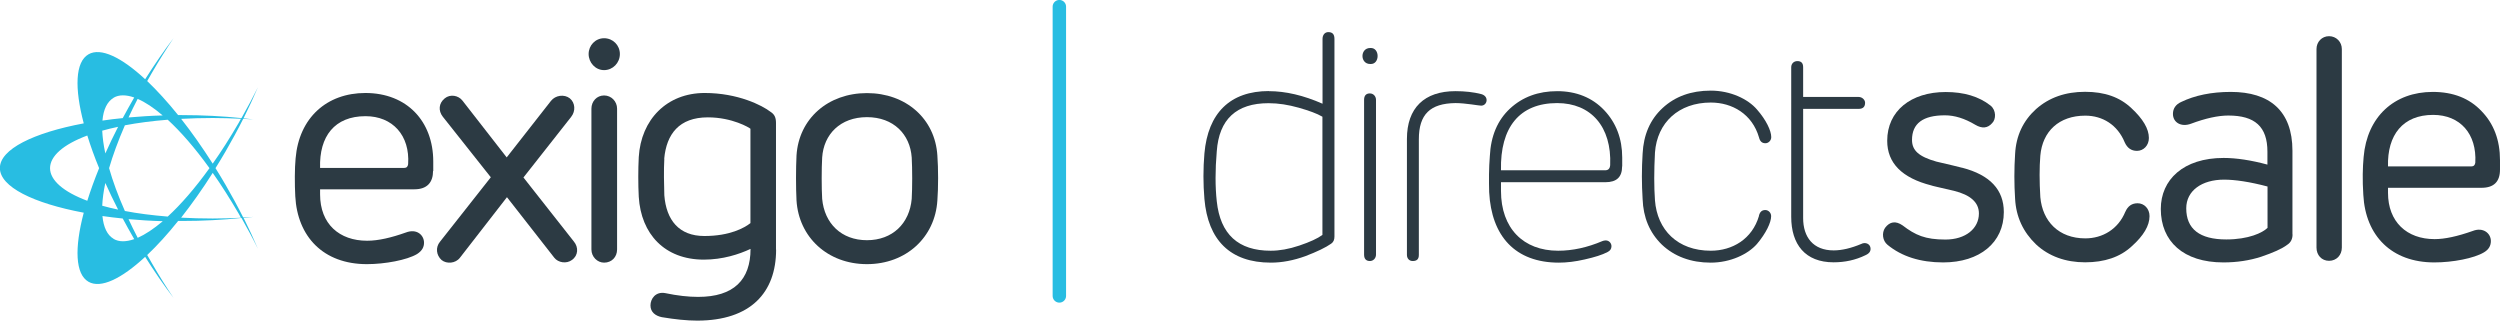
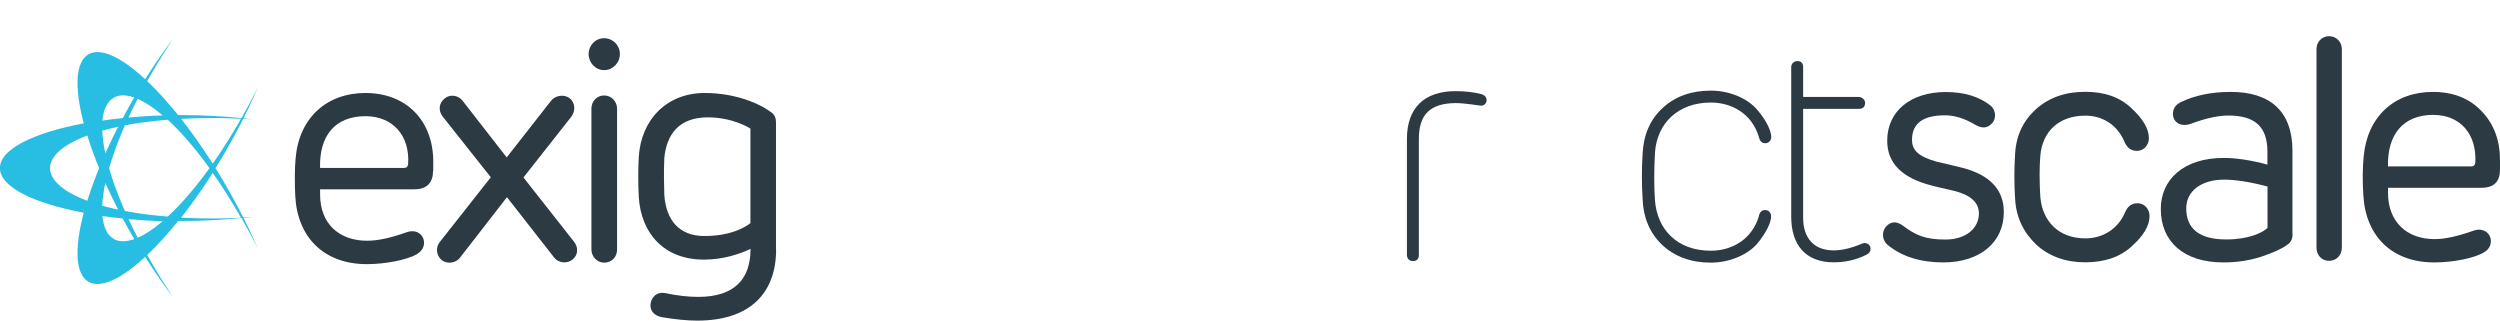
<svg xmlns="http://www.w3.org/2000/svg" id="Layer_1" viewBox="0 0 232.83 29.87">
  <defs>
    <style>.cls-1{fill:#28bde2;}.cls-2{fill:#2c3a43;}.cls-3{fill:none;stroke:#28bde2;stroke-linecap:round;stroke-linejoin:round;stroke-width:1.25px;}</style>
  </defs>
  <path class="cls-2" d="m182.74,15.62c2.59.67,3.88,2.05,3.88,4.13,0,2.84-2.24,4.69-5.65,4.69-2.13,0-3.87-.56-5.18-1.64-.47-.38-.55-1.11-.23-1.58.44-.59.99-.67,1.63-.23,1.19.91,2.1,1.32,3.99,1.32s3.12-1.03,3.12-2.43c0-1.03-.79-1.73-2.33-2.11-1.37-.32-2.07-.47-2.1-.5-2.74-.7-4.11-2.08-4.11-4.16,0-2.78,2.21-4.54,5.45-4.54,1.69,0,3.09.41,4.17,1.26.55.44.52,1.29.15,1.64-.41.47-.93.53-1.57.15-.99-.59-1.92-.88-2.83-.88-2.04,0-3.06.76-3.06,2.29,0,.97.61,1.55,2.27,2.02l1.49.35.93.23Z" />
  <path class="cls-2" d="m197.94,19.72c.23-.53.61-.79,1.14-.79.61,0,1.11.5,1.11,1.2,0,.88-.55,1.82-1.66,2.81-1.08,1-2.53,1.49-4.34,1.49s-3.38-.56-4.57-1.67c-1.19-1.14-1.86-2.55-1.95-4.25-.09-1.38-.09-2.78,0-4.16.09-1.73.76-3.11,1.95-4.19,1.22-1.08,2.74-1.61,4.57-1.61s3.23.5,4.31,1.52c1.08,1,1.63,1.93,1.63,2.78,0,.7-.5,1.2-1.11,1.2-.52,0-.9-.26-1.14-.79-.67-1.64-2.07-2.49-3.67-2.49-2.45,0-3.99,1.46-4.19,3.72-.09,1.11-.09,2.4,0,3.87.2,2.26,1.72,3.84,4.19,3.84,1.6,0,3.06-.85,3.73-2.49Z" />
  <path class="cls-2" d="m213.51,21.83c0,.44-.17.76-.5.97-.5.38-1.31.73-2.42,1.11-1.08.35-2.27.53-3.52.53-3.73,0-5.83-1.96-5.83-4.98,0-2.72,2.1-4.75,5.85-4.75,1.19,0,2.56.21,4.08.62v-1.2c0-2.34-1.17-3.37-3.64-3.37-.96,0-2.13.26-3.47.76-.93.35-1.69-.12-1.69-.91,0-.5.26-.88.76-1.11,1.28-.62,2.83-.94,4.63-.94,3.61,0,5.74,1.76,5.74,5.48v7.79Zm-2.33-.62v-3.84c-1.66-.44-3.03-.64-4.05-.64-2.07,0-3.52,1.03-3.52,2.67,0,1.93,1.25,2.9,3.73,2.9,2.07,0,3.38-.62,3.84-1.08Z" />
  <path class="cls-2" d="m218.1,23.06c0,.7-.5,1.23-1.19,1.23s-1.17-.53-1.17-1.23V4.57c0-.67.5-1.2,1.17-1.2s1.19.53,1.19,1.2v18.49Z" />
  <path class="cls-2" d="m232.83,15.79c0,1.14-.58,1.7-1.72,1.7h-8.71v.47c0,2.7,1.75,4.31,4.34,4.31.96,0,2.13-.26,3.55-.76.96-.38,1.69.21,1.69.94,0,.44-.2.79-.64,1.05-.93.56-2.91.94-4.63.94-3.96,0-6.41-2.46-6.61-6.3-.09-1.38-.06-2.55.03-3.52.32-3.75,2.85-6.06,6.44-6.06,1.89,0,3.41.59,4.54,1.79,1.14,1.17,1.72,2.7,1.72,4.57v.88Zm-2.68-.29c.23,0,.35-.12.38-.35.15-2.67-1.4-4.45-3.93-4.45-2.8,0-4.28,1.85-4.2,4.8h7.75Z" />
  <g>
-     <path class="cls-2" d="m40.33,15.93c0,1.03-.53,1.7-1.73,1.7h-8.79v.47c0,2.76,1.79,4.32,4.38,4.32,1.06,0,2.26-.29,3.59-.76,1.06-.41,1.71.26,1.71.94,0,.38-.15.74-.65,1.06-.94.56-3,.94-4.67.94-4.06,0-6.47-2.56-6.67-6.32-.06-1.12-.06-2.62.03-3.53.32-3.79,2.91-6.09,6.5-6.09,3.88,0,6.32,2.65,6.32,6.38v.88Zm-2.7-.29c.24,0,.35-.12.38-.35.18-2.67-1.44-4.47-3.97-4.47-2.88,0-4.32,1.88-4.23,4.82h7.82Z" />
+     <path class="cls-2" d="m40.33,15.93c0,1.03-.53,1.7-1.73,1.7h-8.79v.47c0,2.76,1.79,4.32,4.38,4.32,1.06,0,2.26-.29,3.59-.76,1.06-.41,1.71.26,1.71.94,0,.38-.15.74-.65,1.06-.94.56-3,.94-4.67.94-4.06,0-6.47-2.56-6.67-6.32-.06-1.12-.06-2.62.03-3.53.32-3.79,2.91-6.09,6.5-6.09,3.88,0,6.32,2.65,6.32,6.38v.88Zm-2.7-.29c.24,0,.35-.12.38-.35.18-2.67-1.44-4.47-3.97-4.47-2.88,0-4.32,1.88-4.23,4.82h7.82" />
    <path class="cls-2" d="m47.21,18.37l-4.38,5.64c-.41.53-1.23.59-1.7.21-.5-.44-.59-1.18-.15-1.71l4.73-6-4.47-5.64c-.44-.56-.38-1.26.18-1.71.5-.41,1.26-.29,1.65.21l4.12,5.29,4.12-5.26c.41-.53,1.24-.65,1.76-.24.5.41.56,1.18.12,1.73l-4.44,5.64,4.7,5.97c.44.53.41,1.29-.18,1.71-.5.38-1.29.26-1.65-.21l-4.41-5.64Z" />
    <path class="cls-2" d="m56.26,6.53c-.82,0-1.44-.71-1.44-1.5s.62-1.47,1.44-1.47,1.47.65,1.47,1.47-.65,1.5-1.47,1.5m1.21,3.59v13.11c0,.71-.5,1.23-1.21,1.23-.62,0-1.18-.53-1.18-1.23v-13.11c0-.68.5-1.23,1.18-1.23s1.21.56,1.21,1.23" />
    <path class="cls-2" d="m72.28,23.25c0,4-2.38,6.61-7.35,6.61-.97,0-2.09-.12-3.29-.32-.59-.12-1.06-.47-1.06-1.09s.47-1.32,1.38-1.15c1.15.24,2.15.35,3.06.35,3.32,0,4.88-1.59,4.88-4.47-1.06.5-2.59,1-4.35,1-3.64,0-5.85-2.38-6.06-5.85-.06-1.15-.06-2.56,0-3.7.21-3.5,2.62-5.97,6.14-5.97,3.09,0,5.35,1.15,6.14,1.76.38.24.5.56.5,1.03v11.79Zm-10.41-8.47c-.06,1.03-.03,2.41,0,3.41.18,2.29,1.35,3.79,3.73,3.79s3.73-.76,4.29-1.2v-8.79c-.09-.09-1.68-1.06-3.97-1.06-2.67,0-3.85,1.56-4.06,3.85" />
-     <path class="cls-2" d="m87.3,14.49c.09,1.21.09,3,0,4.17-.21,3.44-2.91,5.94-6.56,5.94s-6.35-2.5-6.56-5.94c-.06-1.18-.06-2.97,0-4.17.21-3.44,2.94-5.82,6.56-5.82s6.35,2.38,6.56,5.82m-10.73.18c-.06,1.03-.06,2.85,0,3.85.21,2.29,1.79,3.85,4.17,3.85s3.97-1.56,4.17-3.85c.06-1,.06-2.82,0-3.85-.15-2.17-1.7-3.76-4.17-3.76s-4.03,1.59-4.17,3.76" />
    <path class="cls-1" d="m22.67,20.3c.31-.03.63-.06.93-.1-.31.02-.64.03-.95.05-.5-1-1.05-2.01-1.64-3.03-.31-.53-.62-1.05-.94-1.56.32-.51.63-1.03.94-1.56.59-1.02,1.14-2.03,1.64-3.03.32.02.64.03.95.05-.3-.04-.62-.07-.92-.1.49-.99.94-1.95,1.34-2.89-.47.94-.98,1.9-1.53,2.87-1.74-.18-3.61-.28-5.56-.28-.11,0-.22,0-.34,0-.98-1.22-1.96-2.29-2.88-3.17.14-.26.29-.51.44-.77.65-1.13,1.33-2.2,2.01-3.22-.89,1.16-1.77,2.45-2.64,3.82-2.21-2.05-4.14-2.98-5.28-2.32-1.23.71-1.31,3.13-.44,6.43-4.69.88-7.81,2.41-7.81,4.16s3.11,3.28,7.81,4.16c-.87,3.3-.79,5.72.44,6.43,1.14.66,3.07-.27,5.28-2.32.86,1.37,1.75,2.66,2.64,3.82-.68-1.01-1.36-2.09-2.01-3.22-.15-.26-.3-.52-.44-.77.93-.88,1.9-1.94,2.88-3.17.11,0,.22,0,.34,0,1.95,0,3.81-.1,5.56-.28.55.97,1.07,1.93,1.53,2.87-.4-.94-.85-1.91-1.34-2.89Zm-2.86-9.31c.9,0,1.77.03,2.63.07-.08.13-.15.27-.22.4-.81,1.39-1.61,2.65-2.41,3.78-.97-1.52-1.96-2.93-2.94-4.17.94-.05,1.92-.08,2.94-.08Zm-4.19,9.18c-1.46-.12-2.8-.29-3.99-.52-.64-1.45-1.13-2.78-1.47-3.99.35-1.2.84-2.54,1.47-3.99,1.2-.23,2.53-.4,3.99-.52,1.21,1.11,2.53,2.62,3.89,4.51-1.36,1.89-2.68,3.4-3.89,4.51Zm-4.62-.65c-.52-.11-1.02-.23-1.48-.36.03-.63.12-1.34.29-2.12.36.81.76,1.64,1.19,2.48Zm-1.19-5.23c-.17-.78-.26-1.49-.29-2.12.46-.13.96-.25,1.48-.36-.43.84-.83,1.67-1.19,2.48Zm5.35-3.54c-1.1.03-2.17.1-3.19.19.26-.56.54-1.14.85-1.73.7.3,1.49.82,2.34,1.55Zm-4.58-1.65c.5-.29,1.15-.29,1.92-.02-.01.02-.03.04-.04.07-.36.62-.7,1.24-1.03,1.85-.65.06-1.28.14-1.89.23.09-1.05.45-1.77,1.04-2.12Zm-5.92,6.57c0-1.13,1.22-2.21,3.47-3.05.3.96.66,1.98,1.1,3.04-.43,1.06-.8,2.08-1.1,3.04-2.24-.84-3.47-1.92-3.47-3.04Zm5.92,6.57c-.59-.34-.94-1.07-1.04-2.12.61.09,1.24.16,1.89.23.33.61.67,1.23,1.03,1.85.01.02.03.04.04.07-.77.27-1.42.27-1.92-.02Zm2.24-.1c-.31-.59-.59-1.17-.85-1.73,1.03.09,2.09.16,3.19.19-.85.72-1.64,1.24-2.34,1.55Zm6.99-1.79c-1.03,0-2.01-.03-2.94-.08.98-1.25,1.98-2.65,2.94-4.17.8,1.13,1.6,2.4,2.41,3.78.08.13.15.27.22.4-.86.04-1.73.07-2.63.07Z" />
  </g>
-   <line class="cls-3" x1="98.66" y1=".62" x2="98.66" y2="27.56" />
-   <path class="cls-2" d="m118.17,8.49c1.56,0,3.23.39,5,1.17V3.62c0-.36.21-.63.54-.63.39,0,.57.21.57.63v18.41c0,.3-.09.51-.3.66-.51.36-1.32.75-2.42,1.17-1.08.39-2.15.6-3.2.6-3.8,0-5.86-2.11-6.19-5.93-.12-1.41-.12-2.83,0-4.24.33-3.76,2.39-5.81,6.01-5.81Zm.18,14.86c.81,0,1.68-.15,2.66-.48s1.7-.66,2.15-.99v-11.01c-.51-.3-1.26-.57-2.21-.84-.96-.27-1.88-.42-2.81-.42-2.99,0-4.61,1.5-4.82,4.48-.15,1.74-.15,3.31,0,4.66.33,3.07,2,4.6,5.02,4.6Z" />
-   <path class="cls-2" d="m127.61,4.47c.92-.07.92,1.56,0,1.49-.96,0-.96-1.49,0-1.49Zm.54,4.83v14.41c0,.33-.24.6-.57.6-.36,0-.54-.21-.54-.6v-14.41c0-.39.18-.6.54-.6.33,0,.57.27.57.6Z" />
  <path class="cls-2" d="m138.45,9.33c0,.24-.18.51-.51.51-.21,0-1.46-.24-2.39-.24-2.36.03-3.41,1.05-3.41,3.37v10.77c0,.39-.18.57-.57.57-.33,0-.54-.24-.54-.57v-10.8c0-2.89,1.62-4.45,4.52-4.45.87,0,1.68.09,2.39.27.33.09.51.3.51.57Z" />
-   <path class="cls-2" d="m151.07,15.5c0,.99-.51,1.47-1.56,1.47h-9.72v.81c0,3.49,2.09,5.57,5.32,5.57,1.35,0,2.72-.3,4.13-.9.09-.03.18-.06.3-.06.33,0,.54.27.54.54,0,.24-.12.42-.36.54-.51.27-1.2.48-2.12.69-.9.21-1.71.3-2.42.3-4.07,0-6.28-2.47-6.49-6.56-.03-1.11-.03-2.23.06-3.34.09-1.9.72-3.37,1.88-4.45,1.17-1.08,2.63-1.62,4.4-1.62s3.26.6,4.37,1.77c1.11,1.17,1.68,2.65,1.68,4.42v.81Zm-1.59.36c.3,0,.45-.15.48-.48.15-3.58-1.79-5.78-4.94-5.78-3.5,0-5.32,2.26-5.23,6.26h9.69Z" />
  <path class="cls-2" d="m163.81,20.1c.09-.36.27-.54.6-.54.27,0,.54.24.54.57,0,.6-.48,1.59-1.32,2.59-.84.96-2.48,1.74-4.31,1.74s-3.38-.57-4.55-1.68c-1.14-1.11-1.73-2.53-1.79-4.24-.09-1.41-.09-2.83,0-4.24.09-1.74.69-3.16,1.86-4.24,1.17-1.08,2.66-1.62,4.49-1.62s3.47.78,4.31,1.77c.84.96,1.32,1.96,1.32,2.56,0,.33-.27.57-.54.57-.33,0-.51-.18-.6-.54-.63-2.17-2.48-3.25-4.49-3.25-2.99,0-5,1.87-5.2,4.66-.09,1.71-.09,3.19,0,4.45.21,2.74,2.09,4.69,5.2,4.69,2,0,3.86-1.08,4.49-3.25Z" />
  <path class="cls-2" d="m170.77,24.43c-2.66,0-3.95-1.68-3.95-4.24V6.26c0-.33.24-.57.57-.57.36,0,.54.18.54.57v2.77h5.17c.33,0,.6.27.6.54,0,.39-.21.57-.6.57h-5.17v10.17c0,1.77.93,3.01,2.84,3.01.78,0,1.64-.21,2.57-.6.39-.21.87,0,.87.45,0,.27-.15.45-.48.6-.93.45-1.91.66-2.96.66Z" />
</svg>